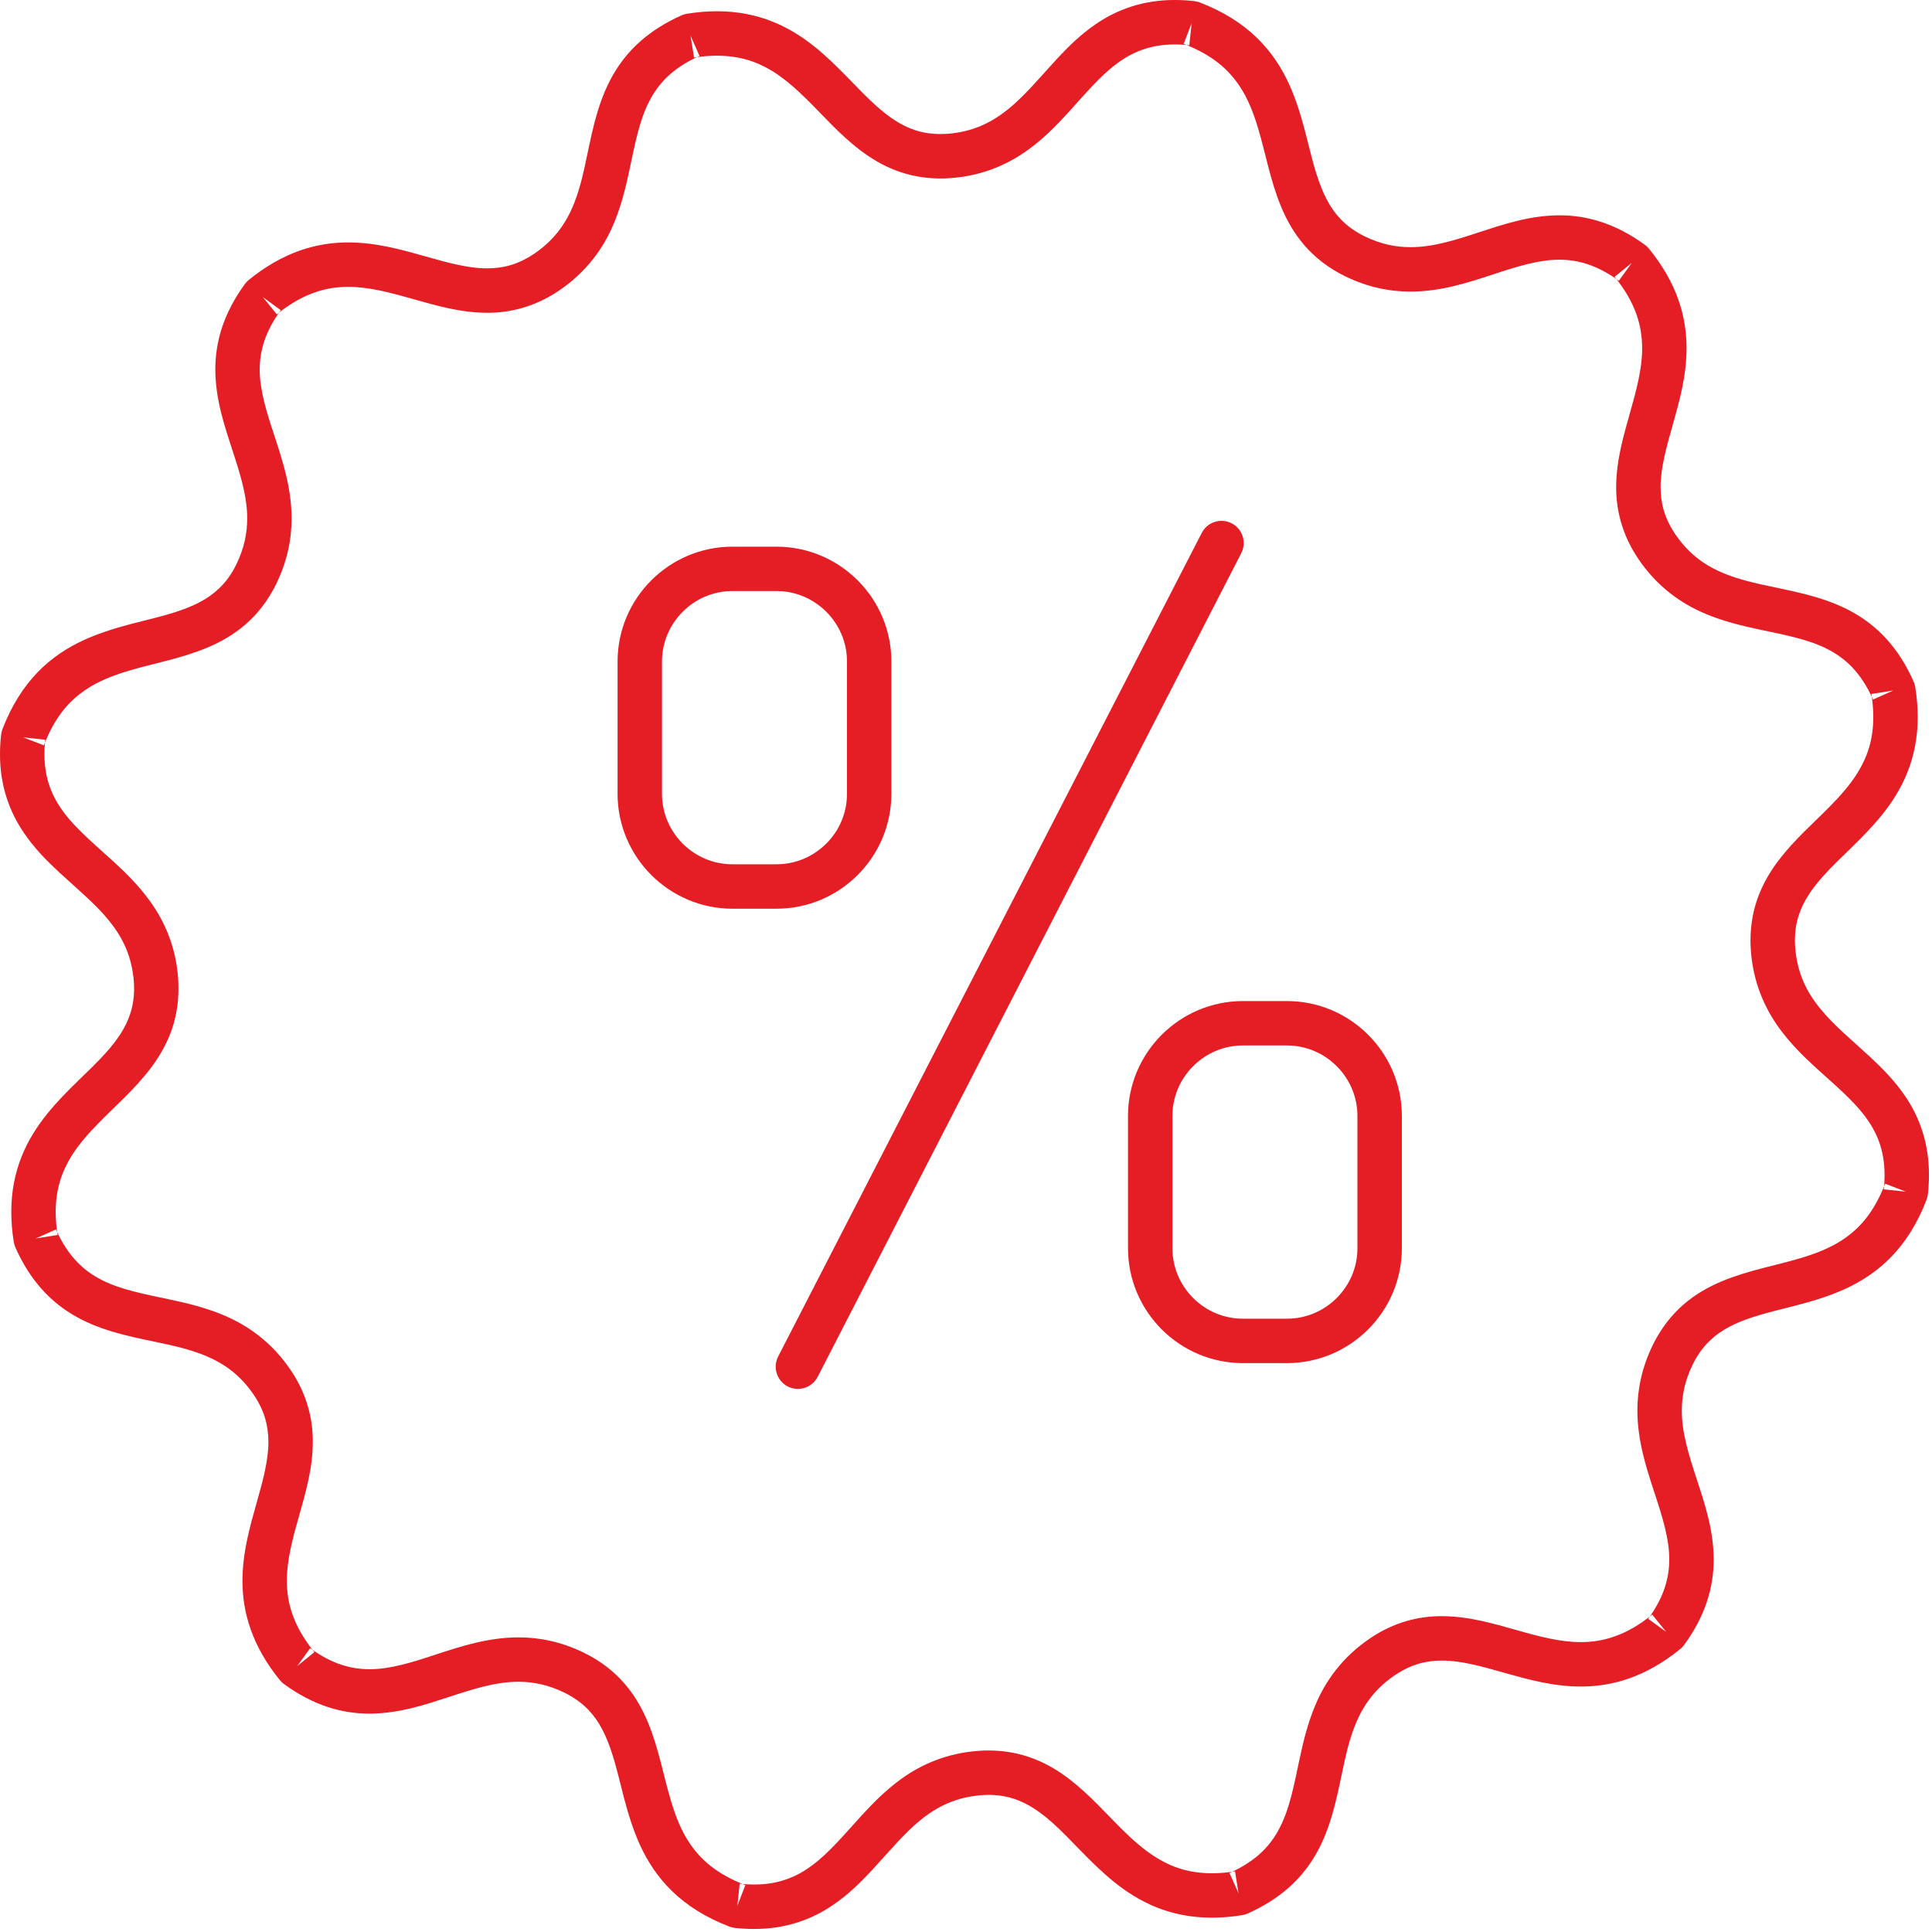
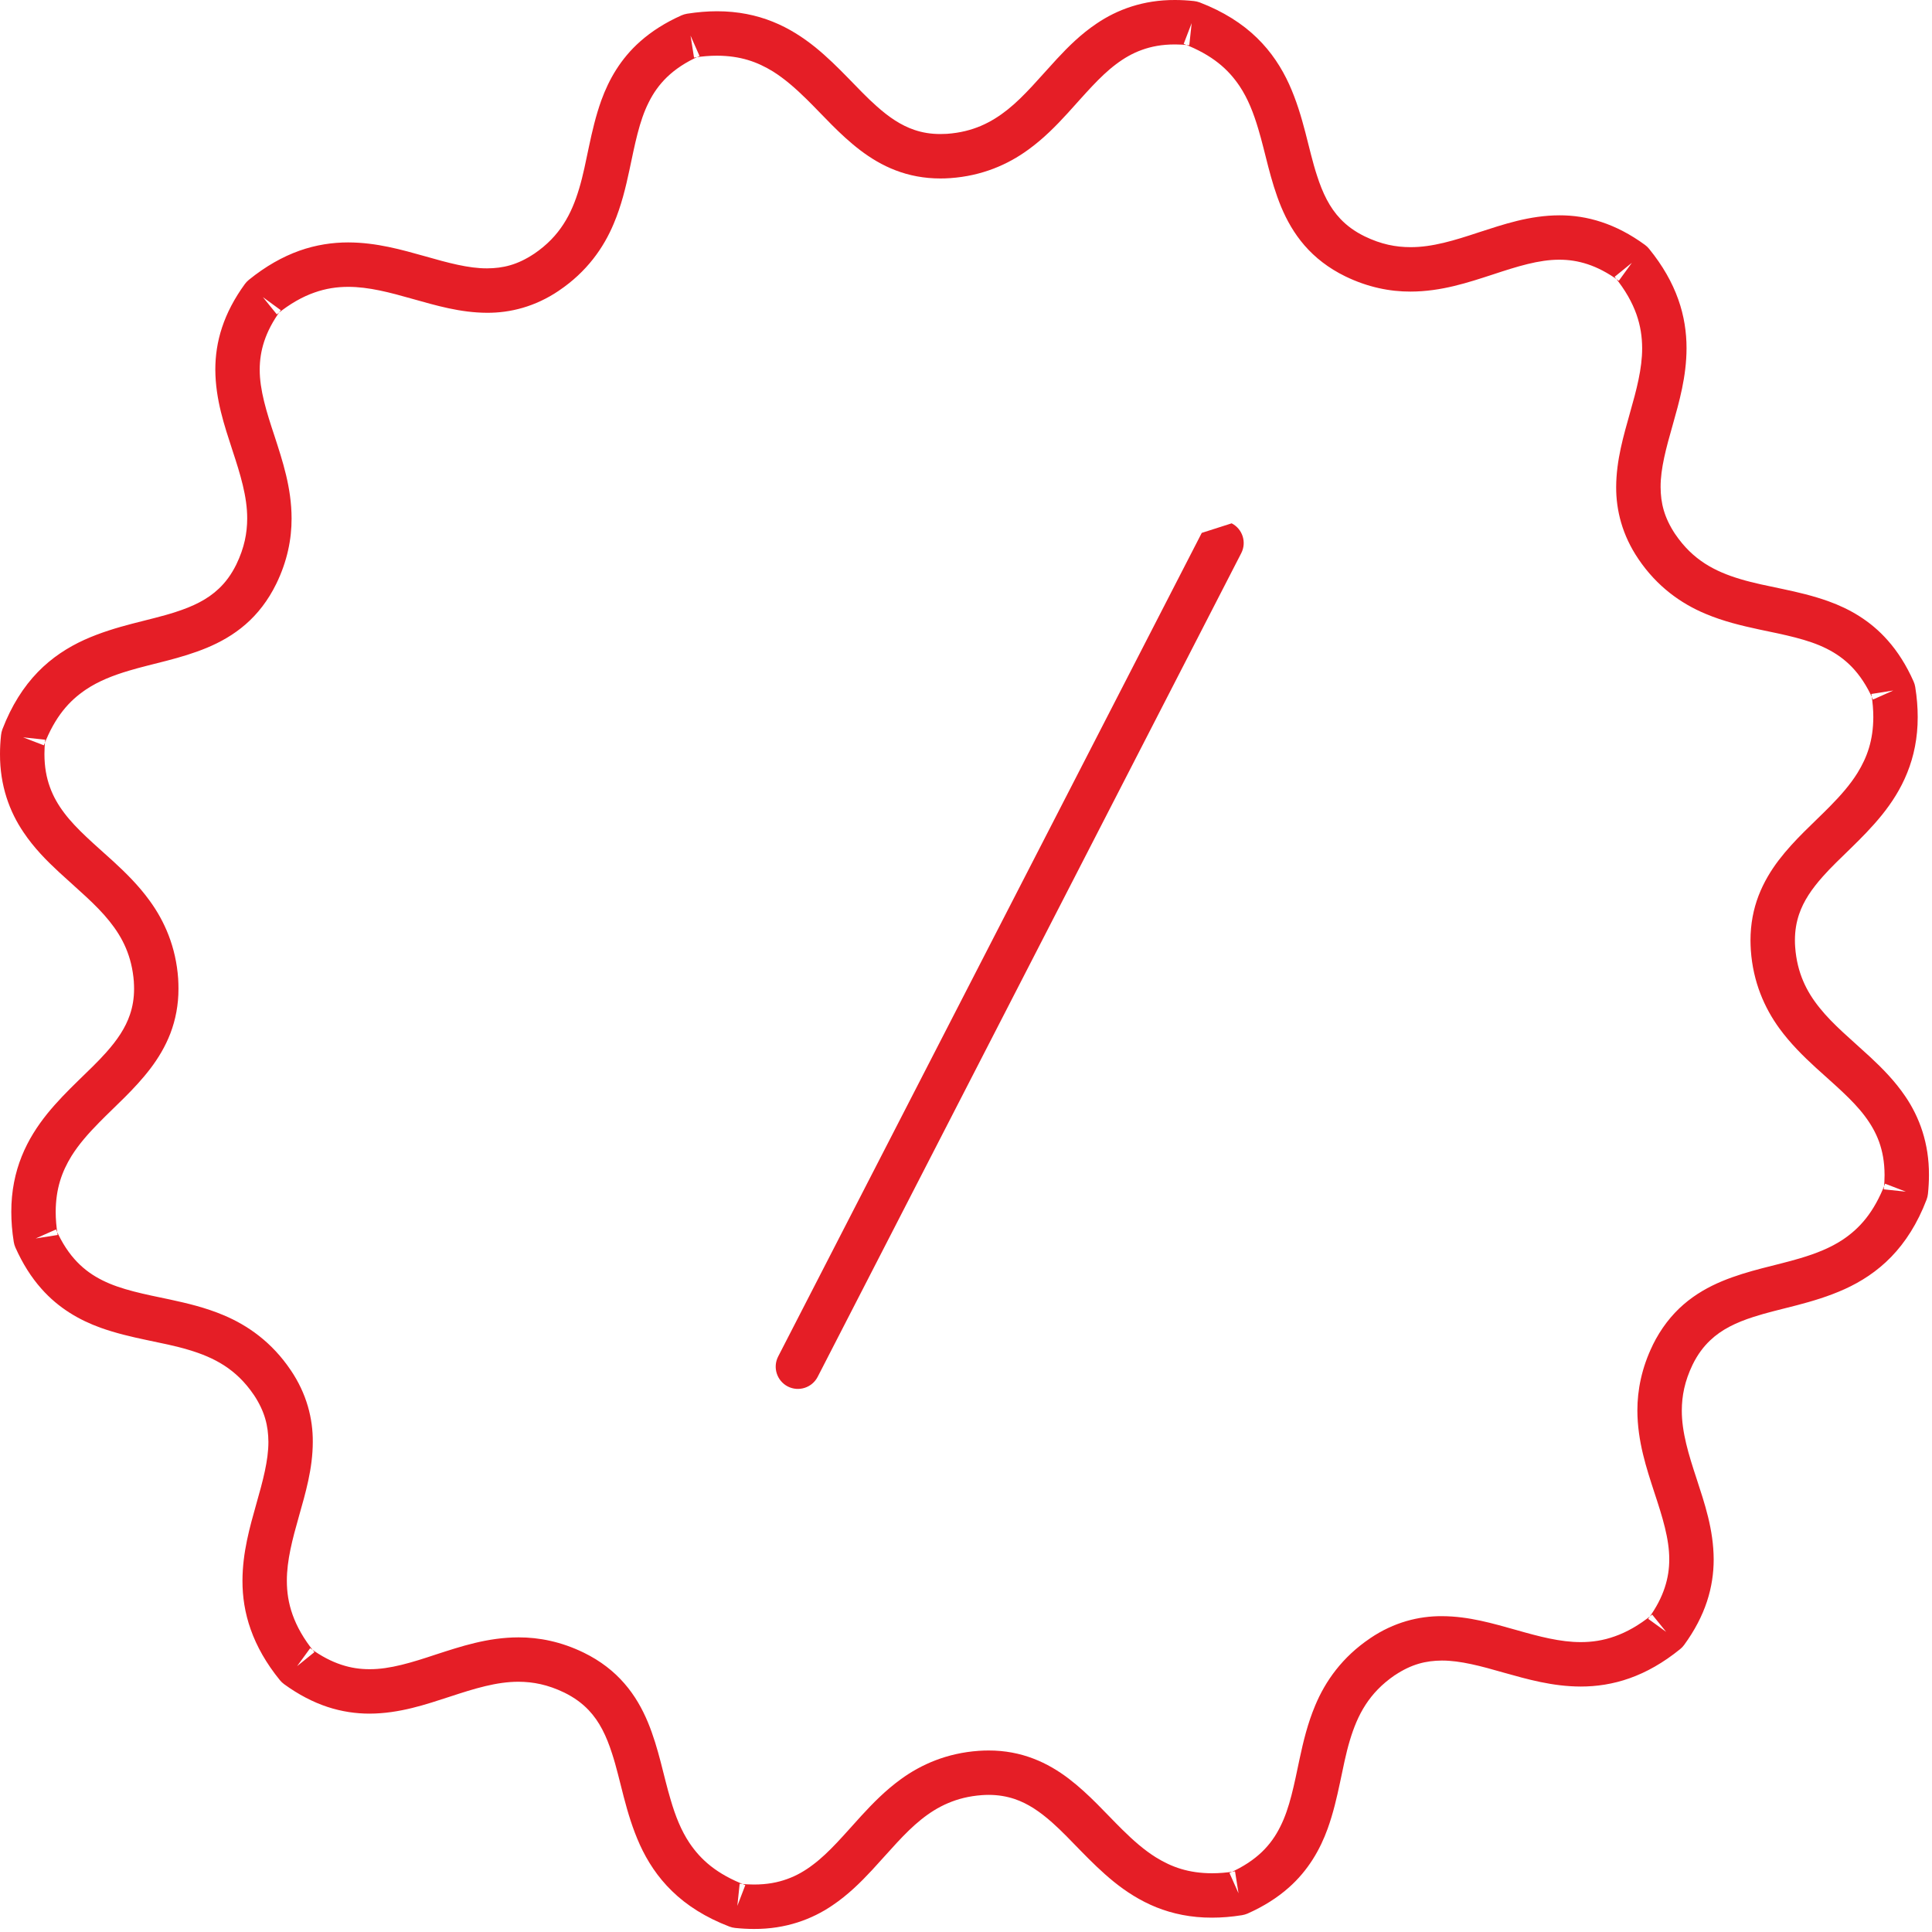
<svg xmlns="http://www.w3.org/2000/svg" width="40px" height="40px" viewBox="0 0 40 40" version="1.1">
  <title>BA09B327-7384-440D-B91A-F2DF336F71B3</title>
  <g id="Page-1" stroke="none" stroke-width="1" fill="none" fill-rule="evenodd">
    <g id="app-LV-mobile" transform="translate(-258, -1822)" fill="#E51E26">
      <g id="Group-7" transform="translate(195, 1802)">
        <g id="Group-22" transform="translate(43, 0)">
          <g id="Group-Copy-6" transform="translate(20, 20)">
-             <path d="M25.732,21.186 L25.732,21.645 L26.646,21.645 C27.046,21.646 27.409,21.808 27.675,22.074 C27.941,22.34 28.104,22.703 28.104,23.103 L28.104,25.844 C28.104,26.245 27.941,26.607 27.675,26.874 C27.409,27.139 27.046,27.302 26.646,27.302 L25.732,27.302 C25.331,27.302 24.969,27.139 24.703,26.874 C24.437,26.607 24.274,26.245 24.274,25.844 L24.274,23.103 C24.274,22.703 24.437,22.34 24.703,22.074 C24.969,21.808 25.331,21.646 25.732,21.645 L25.732,20.726 C24.421,20.728 23.356,21.792 23.354,23.103 L23.354,25.844 C23.356,27.155 24.421,28.22 25.732,28.222 L26.646,28.222 C27.957,28.22 29.022,27.155 29.024,25.844 L29.024,23.103 C29.022,21.792 27.957,20.728 26.646,20.726 L25.732,20.726 L25.732,21.186 Z M15.163,11.778 L15.163,12.237 L16.077,12.237 C16.478,12.237 16.84,12.4 17.107,12.666 C17.373,12.932 17.536,13.295 17.536,13.695 L17.536,16.436 C17.536,16.837 17.373,17.199 17.107,17.466 C16.84,17.731 16.478,17.894 16.077,17.894 L15.163,17.894 C14.763,17.894 14.401,17.731 14.134,17.466 C13.869,17.199 13.706,16.837 13.706,16.436 L13.706,13.695 C13.706,13.295 13.869,12.932 14.134,12.666 C14.4,12.4 14.763,12.237 15.163,12.237 L15.163,11.318 C13.853,11.32 12.788,12.384 12.786,13.695 L12.786,16.436 C12.788,17.747 13.853,18.812 15.163,18.814 L16.077,18.814 C17.388,18.812 18.454,17.747 18.455,16.436 L18.455,13.695 C18.454,12.384 17.388,11.32 16.077,11.318 L15.163,11.318 L15.163,11.778 L15.163,11.778 Z" id="Fill-1" />
-             <path d="M24.881,11.033 L16.111,28.085 C15.995,28.311 16.084,28.588 16.309,28.705 C16.535,28.821 16.812,28.732 16.929,28.506 L25.698,11.454 C25.815,11.228 25.726,10.951 25.5,10.835 C25.274,10.718 24.997,10.807 24.881,11.033" id="Fill-2" />
+             <path d="M24.881,11.033 L16.111,28.085 C15.995,28.311 16.084,28.588 16.309,28.705 C16.535,28.821 16.812,28.732 16.929,28.506 L25.698,11.454 C25.815,11.228 25.726,10.951 25.5,10.835 " id="Fill-2" />
            <path d="M24.672,0.479 L24.507,0.908 C25.106,1.141 25.43,1.435 25.663,1.781 C25.837,2.041 25.954,2.341 26.052,2.672 C26.202,3.168 26.296,3.73 26.525,4.283 C26.64,4.559 26.793,4.833 27.009,5.082 C27.225,5.331 27.504,5.551 27.85,5.72 L27.852,5.721 C28.319,5.948 28.777,6.038 29.203,6.037 C29.843,6.036 30.4,5.848 30.905,5.684 C31.41,5.517 31.862,5.375 32.287,5.377 C32.479,5.377 32.668,5.404 32.869,5.47 C33.069,5.536 33.282,5.643 33.516,5.813 L33.786,5.441 L33.429,5.731 C33.655,6.009 33.794,6.265 33.88,6.505 C33.965,6.746 33.998,6.975 33.999,7.209 C34,7.631 33.882,8.073 33.747,8.547 C33.615,9.02 33.463,9.525 33.461,10.085 C33.459,10.562 33.586,11.079 33.919,11.57 L33.92,11.572 C34.308,12.147 34.807,12.497 35.308,12.707 C35.684,12.866 36.06,12.954 36.415,13.031 C36.948,13.143 37.431,13.235 37.817,13.429 C38.011,13.526 38.183,13.646 38.342,13.81 C38.501,13.976 38.648,14.189 38.779,14.483 L39.199,14.296 L38.745,14.368 C38.772,14.542 38.785,14.7 38.785,14.846 C38.783,15.33 38.657,15.678 38.457,16.003 C38.306,16.246 38.107,16.472 37.883,16.699 C37.548,17.04 37.156,17.378 36.826,17.81 C36.662,18.026 36.515,18.269 36.409,18.545 C36.303,18.821 36.242,19.131 36.242,19.469 C36.242,19.535 36.245,19.602 36.249,19.672 C36.295,20.332 36.531,20.866 36.838,21.289 C37.069,21.606 37.335,21.867 37.593,22.104 C37.982,22.458 38.352,22.766 38.606,23.103 C38.733,23.272 38.834,23.445 38.905,23.641 C38.975,23.837 39.017,24.057 39.018,24.327 C39.018,24.419 39.013,24.518 39.002,24.624 L39.459,24.672 L39.029,24.507 C38.797,25.106 38.502,25.43 38.157,25.663 C37.897,25.836 37.597,25.954 37.266,26.052 C36.769,26.201 36.208,26.296 35.655,26.525 C35.379,26.64 35.104,26.793 34.855,27.009 C34.606,27.225 34.387,27.504 34.217,27.85 L34.217,27.852 C33.99,28.318 33.9,28.777 33.9,29.203 C33.902,29.843 34.089,30.4 34.253,30.904 C34.42,31.41 34.562,31.862 34.56,32.287 C34.56,32.479 34.533,32.668 34.467,32.869 C34.401,33.069 34.295,33.282 34.124,33.516 L34.496,33.786 L34.207,33.429 C33.929,33.654 33.673,33.794 33.432,33.879 C33.191,33.965 32.962,33.998 32.729,33.998 C32.306,33.999 31.864,33.882 31.391,33.747 C30.917,33.615 30.412,33.462 29.852,33.461 C29.375,33.458 28.858,33.586 28.368,33.918 L28.366,33.92 C27.791,34.307 27.44,34.806 27.231,35.307 C27.072,35.684 26.983,36.06 26.907,36.414 C26.794,36.948 26.703,37.431 26.508,37.816 C26.412,38.01 26.292,38.183 26.127,38.342 C25.962,38.5 25.749,38.647 25.455,38.778 L25.642,39.198 L25.57,38.744 C25.396,38.772 25.237,38.784 25.091,38.784 C24.608,38.782 24.26,38.657 23.934,38.456 C23.691,38.305 23.465,38.106 23.238,37.882 C22.897,37.547 22.559,37.155 22.127,36.825 C21.911,36.661 21.669,36.514 21.392,36.409 C21.115,36.303 20.806,36.241 20.468,36.242 C20.403,36.242 20.335,36.244 20.264,36.249 L20.265,36.249 C19.606,36.295 19.071,36.53 18.649,36.838 C18.331,37.069 18.071,37.335 17.834,37.593 C17.479,37.982 17.172,38.352 16.834,38.605 C16.666,38.733 16.492,38.834 16.296,38.904 C16.1,38.975 15.88,39.017 15.611,39.017 C15.518,39.017 15.42,39.012 15.314,39.001 L15.266,39.459 L15.431,39.029 C14.832,38.797 14.508,38.502 14.275,38.157 C14.101,37.897 13.983,37.597 13.886,37.265 C13.736,36.769 13.642,36.208 13.413,35.655 C13.297,35.378 13.145,35.104 12.928,34.855 C12.713,34.606 12.434,34.386 12.087,34.217 L12.085,34.216 C11.619,33.989 11.161,33.899 10.735,33.9 C10.095,33.901 9.537,34.089 9.033,34.252 C8.528,34.42 8.075,34.561 7.651,34.559 C7.458,34.559 7.269,34.533 7.069,34.467 C6.868,34.401 6.655,34.294 6.422,34.124 L6.151,34.496 L6.509,34.206 C6.283,33.928 6.144,33.673 6.058,33.432 C5.972,33.191 5.939,32.962 5.939,32.728 C5.938,32.306 6.055,31.864 6.19,31.39 C6.323,30.917 6.475,30.412 6.476,29.852 C6.479,29.374 6.352,28.858 6.019,28.367 L6.018,28.366 C5.63,27.79 5.131,27.44 4.63,27.23 C4.254,27.071 3.878,26.983 3.523,26.906 C2.99,26.794 2.507,26.702 2.121,26.508 C1.927,26.411 1.755,26.292 1.596,26.127 C1.437,25.962 1.29,25.749 1.159,25.455 L0.739,25.641 L1.193,25.569 C1.166,25.395 1.153,25.237 1.153,25.091 C1.155,24.607 1.281,24.259 1.481,23.933 C1.632,23.691 1.831,23.465 2.055,23.238 C2.39,22.896 2.782,22.558 3.112,22.126 C3.276,21.91 3.423,21.668 3.529,21.392 C3.634,21.115 3.696,20.805 3.695,20.468 C3.695,20.402 3.693,20.335 3.689,20.268 L3.689,20.265 C3.643,19.605 3.407,19.071 3.099,18.649 C2.869,18.331 2.603,18.07 2.345,17.833 C1.956,17.479 1.586,17.171 1.332,16.834 C1.204,16.665 1.103,16.491 1.033,16.295 C0.962,16.099 0.92,15.879 0.92,15.61 C0.92,15.517 0.925,15.419 0.936,15.315 L0.479,15.266 L0.908,15.431 C1.141,14.831 1.435,14.508 1.781,14.275 C2.041,14.101 2.341,13.983 2.672,13.885 C3.169,13.736 3.73,13.641 4.283,13.412 C4.559,13.297 4.834,13.144 5.083,12.928 C5.332,12.712 5.551,12.433 5.72,12.087 L5.721,12.085 C5.948,11.619 6.038,11.16 6.037,10.734 C6.036,10.094 5.848,9.536 5.685,9.032 C5.517,8.527 5.376,8.075 5.377,7.65 C5.378,7.457 5.404,7.269 5.47,7.068 C5.536,6.868 5.643,6.655 5.813,6.422 L5.442,6.151 L5.731,6.508 C6.01,6.283 6.265,6.143 6.506,6.058 C6.747,5.972 6.976,5.939 7.209,5.939 C7.632,5.938 8.073,6.055 8.547,6.19 C9.02,6.322 9.525,6.474 10.085,6.476 C10.563,6.478 11.079,6.351 11.57,6.019 L11.572,6.017 C12.147,5.63 12.498,5.131 12.707,4.63 C12.866,4.254 12.955,3.877 13.031,3.523 C13.144,2.99 13.235,2.506 13.43,2.121 C13.526,1.927 13.646,1.755 13.811,1.595 C13.976,1.437 14.189,1.289 14.483,1.159 L14.297,0.738 L14.369,1.192 C14.542,1.165 14.7,1.153 14.846,1.153 C15.33,1.155 15.678,1.28 16.004,1.48 C16.246,1.632 16.472,1.83 16.7,2.054 C17.041,2.389 17.379,2.782 17.811,3.111 C18.027,3.275 18.269,3.423 18.546,3.528 C18.822,3.634 19.132,3.695 19.47,3.695 C19.535,3.695 19.602,3.693 19.669,3.688 L19.673,3.688 C20.332,3.642 20.867,3.407 21.289,3.099 C21.607,2.869 21.867,2.603 22.104,2.344 C22.458,1.955 22.766,1.585 23.103,1.332 C23.272,1.204 23.446,1.103 23.642,1.033 C23.838,0.962 24.057,0.92 24.327,0.92 C24.42,0.92 24.518,0.925 24.623,0.936 L24.672,0.479 L24.507,0.908 L24.672,0.479 L24.721,0.022 C24.585,0.007 24.454,0 24.327,0 C23.672,-0.003 23.13,0.198 22.704,0.488 C22.382,0.704 22.12,0.963 21.882,1.22 C21.525,1.606 21.214,1.987 20.867,2.265 C20.693,2.404 20.512,2.519 20.309,2.606 C20.106,2.692 19.88,2.751 19.606,2.771 L19.61,2.771 C19.561,2.774 19.515,2.775 19.47,2.775 C19.266,2.775 19.093,2.744 18.933,2.69 C18.654,2.596 18.404,2.426 18.148,2.197 C17.762,1.857 17.382,1.386 16.877,0.976 C16.623,0.772 16.335,0.584 15.998,0.449 C15.661,0.313 15.276,0.233 14.846,0.233 C14.649,0.233 14.442,0.25 14.224,0.284 C14.186,0.29 14.145,0.303 14.11,0.318 C13.773,0.468 13.491,0.649 13.258,0.855 C12.849,1.215 12.605,1.649 12.45,2.077 C12.219,2.721 12.155,3.358 11.992,3.9 C11.911,4.172 11.811,4.418 11.666,4.641 C11.521,4.864 11.333,5.068 11.055,5.257 L11.057,5.255 C10.711,5.485 10.414,5.554 10.085,5.556 C9.702,5.558 9.274,5.441 8.797,5.305 C8.321,5.172 7.797,5.02 7.209,5.019 C6.886,5.019 6.544,5.068 6.198,5.191 C5.851,5.315 5.501,5.511 5.152,5.794 C5.122,5.818 5.093,5.849 5.07,5.88 C4.851,6.181 4.695,6.482 4.597,6.78 C4.498,7.077 4.458,7.371 4.458,7.65 C4.46,8.272 4.648,8.816 4.811,9.319 C4.977,9.822 5.119,10.283 5.118,10.734 C5.117,11.037 5.06,11.339 4.894,11.684 L4.895,11.682 C4.789,11.898 4.668,12.057 4.531,12.187 C4.294,12.412 3.997,12.555 3.633,12.672 C3.089,12.85 2.415,12.945 1.744,13.248 C1.41,13.4 1.077,13.611 0.783,13.914 C0.489,14.217 0.238,14.608 0.049,15.101 C0.036,15.137 0.026,15.178 0.022,15.217 C0.007,15.352 0,15.483 0,15.61 C-0.003,16.265 0.198,16.807 0.488,17.233 C0.704,17.555 0.963,17.817 1.22,18.055 C1.606,18.412 1.987,18.723 2.265,19.071 C2.404,19.244 2.52,19.425 2.606,19.628 C2.692,19.831 2.751,20.058 2.772,20.332 L2.771,20.329 C2.774,20.377 2.776,20.423 2.776,20.468 C2.776,20.671 2.745,20.844 2.691,21.004 C2.597,21.284 2.427,21.533 2.198,21.79 C1.857,22.175 1.387,22.555 0.977,23.06 C0.773,23.314 0.585,23.602 0.45,23.939 C0.314,24.276 0.233,24.661 0.234,25.091 C0.234,25.288 0.25,25.496 0.285,25.713 C0.291,25.751 0.303,25.792 0.319,25.828 C0.469,26.165 0.649,26.447 0.855,26.679 C1.215,27.088 1.65,27.333 2.078,27.488 C2.722,27.719 3.359,27.782 3.901,27.946 C4.172,28.026 4.419,28.127 4.642,28.271 C4.865,28.416 5.068,28.604 5.257,28.882 L5.256,28.88 C5.485,29.226 5.554,29.523 5.557,29.852 C5.558,30.235 5.442,30.663 5.306,31.14 C5.172,31.616 5.021,32.141 5.02,32.728 C5.019,33.052 5.068,33.393 5.192,33.74 C5.315,34.087 5.511,34.437 5.794,34.785 C5.818,34.815 5.85,34.845 5.881,34.868 C6.182,35.087 6.483,35.242 6.78,35.34 C7.078,35.438 7.371,35.479 7.651,35.479 C8.272,35.477 8.817,35.289 9.319,35.126 C9.823,34.96 10.283,34.818 10.735,34.819 C11.037,34.82 11.339,34.877 11.685,35.044 L11.683,35.043 C11.898,35.149 12.057,35.27 12.187,35.406 C12.412,35.643 12.555,35.94 12.672,36.305 C12.851,36.848 12.945,37.523 13.248,38.194 C13.4,38.528 13.612,38.861 13.915,39.154 C14.217,39.449 14.609,39.699 15.102,39.888 C15.138,39.902 15.18,39.912 15.219,39.916 C15.353,39.93 15.484,39.937 15.611,39.937 C16.266,39.94 16.808,39.739 17.234,39.449 C17.555,39.233 17.817,38.974 18.056,38.717 C18.413,38.331 18.724,37.95 19.071,37.672 C19.244,37.533 19.425,37.418 19.628,37.332 C19.832,37.245 20.058,37.186 20.332,37.166 L20.333,37.166 C20.378,37.163 20.423,37.161 20.468,37.161 C20.671,37.161 20.844,37.193 21.005,37.246 C21.284,37.34 21.533,37.51 21.79,37.739 C22.175,38.08 22.556,38.55 23.061,38.96 C23.314,39.164 23.603,39.352 23.94,39.488 C24.277,39.623 24.661,39.704 25.091,39.703 C25.289,39.703 25.496,39.687 25.713,39.652 C25.751,39.646 25.793,39.634 25.828,39.619 C26.165,39.469 26.447,39.289 26.68,39.083 C27.089,38.722 27.333,38.288 27.488,37.86 C27.719,37.216 27.783,36.579 27.946,36.037 C28.027,35.766 28.127,35.519 28.272,35.296 C28.417,35.073 28.605,34.87 28.882,34.68 L28.881,34.682 C29.227,34.452 29.523,34.383 29.852,34.38 C30.235,34.379 30.664,34.495 31.14,34.632 C31.616,34.765 32.141,34.917 32.729,34.918 C33.052,34.918 33.394,34.869 33.74,34.746 C34.087,34.623 34.437,34.426 34.786,34.143 C34.816,34.119 34.846,34.088 34.868,34.057 C35.088,33.755 35.243,33.455 35.341,33.157 C35.439,32.859 35.48,32.566 35.48,32.287 C35.478,31.665 35.29,31.12 35.127,30.618 C34.961,30.115 34.819,29.654 34.82,29.203 C34.821,28.901 34.878,28.598 35.044,28.253 L35.043,28.255 C35.149,28.039 35.271,27.88 35.407,27.751 C35.644,27.525 35.941,27.382 36.305,27.265 C36.849,27.087 37.523,26.992 38.194,26.689 C38.528,26.537 38.861,26.326 39.155,26.023 C39.449,25.72 39.7,25.329 39.888,24.836 C39.902,24.8 39.912,24.757 39.916,24.719 C39.93,24.584 39.937,24.454 39.937,24.327 C39.94,23.672 39.74,23.13 39.45,22.703 C39.233,22.382 38.974,22.12 38.718,21.882 C38.331,21.524 37.95,21.214 37.673,20.866 C37.533,20.693 37.418,20.512 37.332,20.309 C37.246,20.106 37.187,19.88 37.167,19.606 C37.163,19.559 37.162,19.514 37.162,19.469 C37.162,19.266 37.193,19.093 37.247,18.932 C37.341,18.653 37.511,18.404 37.74,18.147 C38.08,17.762 38.551,17.382 38.961,16.876 C39.165,16.623 39.353,16.335 39.488,15.997 C39.624,15.66 39.705,15.276 39.704,14.846 C39.704,14.649 39.688,14.442 39.653,14.224 C39.647,14.186 39.635,14.145 39.619,14.11 C39.47,13.773 39.289,13.49 39.083,13.258 C38.723,12.849 38.288,12.604 37.86,12.45 C37.216,12.218 36.579,12.155 36.037,11.991 C35.766,11.911 35.519,11.81 35.296,11.666 C35.073,11.521 34.87,11.333 34.681,11.055 L34.682,11.057 C34.453,10.711 34.383,10.414 34.381,10.085 C34.379,9.702 34.496,9.273 34.632,8.797 C34.766,8.321 34.917,7.796 34.918,7.209 C34.918,6.886 34.87,6.544 34.746,6.197 C34.623,5.85 34.426,5.5 34.143,5.152 C34.119,5.122 34.088,5.092 34.057,5.07 C33.756,4.85 33.455,4.695 33.157,4.597 C32.859,4.498 32.566,4.457 32.287,4.458 C31.665,4.459 31.12,4.648 30.618,4.81 C30.115,4.977 29.654,5.119 29.203,5.117 C28.901,5.117 28.598,5.06 28.253,4.893 L28.255,4.894 C28.039,4.788 27.88,4.667 27.751,4.531 C27.526,4.294 27.383,3.997 27.266,3.632 C27.087,3.089 26.993,2.414 26.69,1.744 C26.537,1.409 26.326,1.077 26.023,0.783 C25.721,0.489 25.329,0.238 24.836,0.049 C24.8,0.036 24.759,0.026 24.721,0.022 L24.672,0.479" id="Fill-3" />
          </g>
        </g>
      </g>
    </g>
  </g>
</svg>